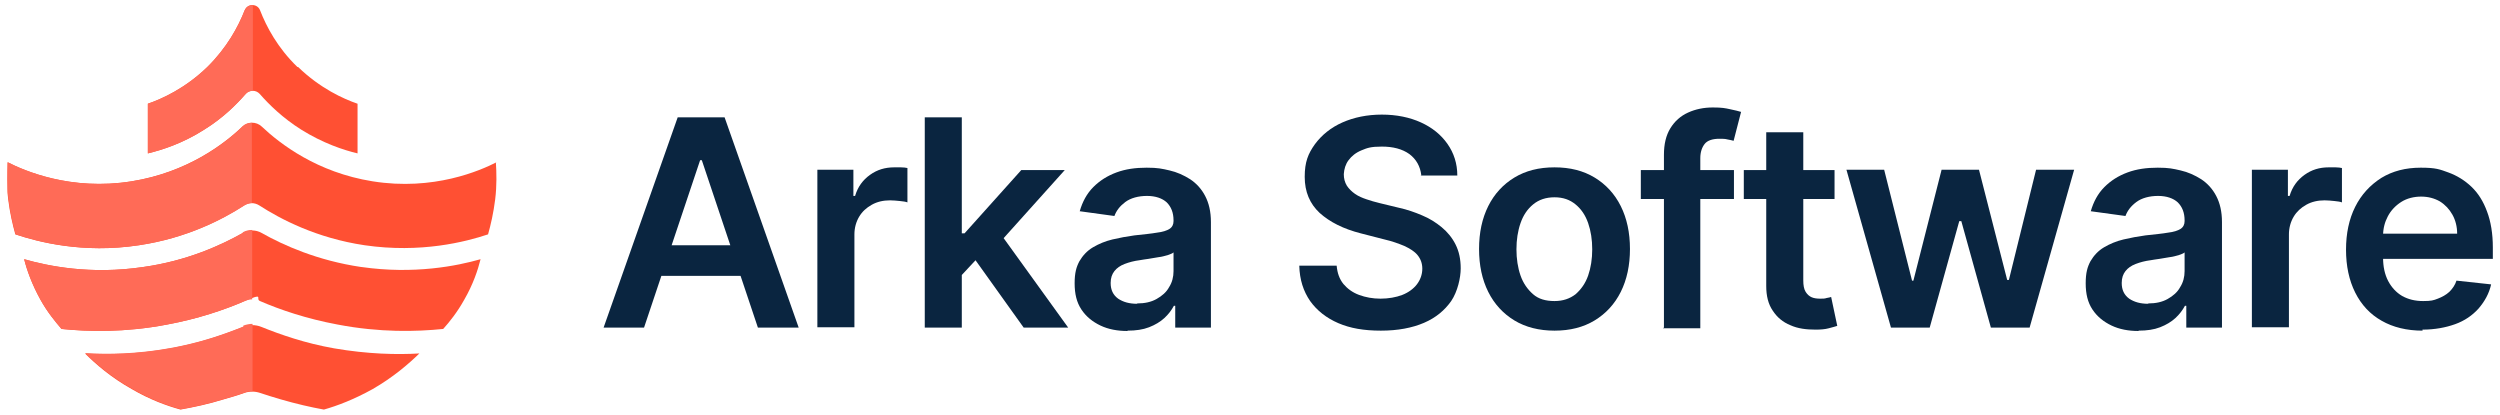
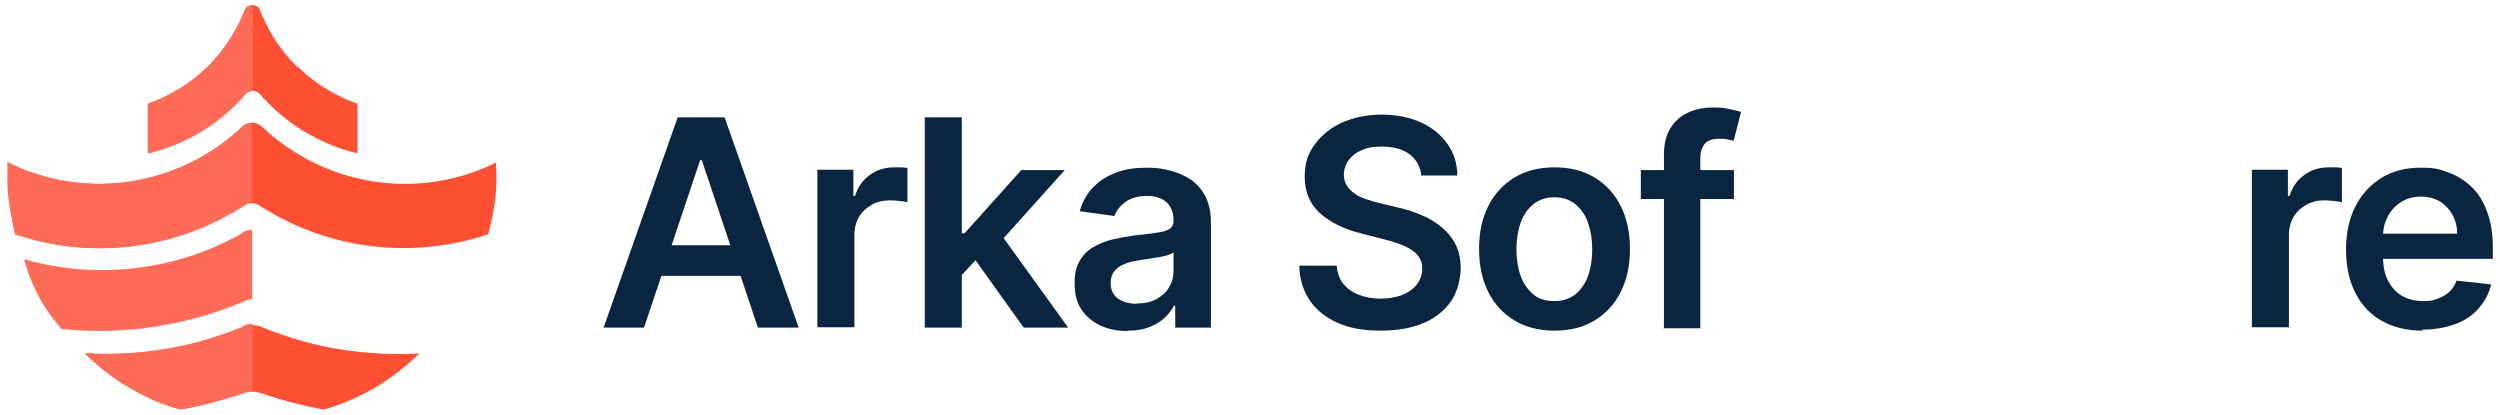
<svg xmlns="http://www.w3.org/2000/svg" width="247" height="41" viewBox="0 0 247 41" fill="none">
  <g clip-path="url(#clip0_4251_430)">
    <path d="M33.009 34.416C30.155 33.912 27.738 33.071 25.824 32.298C25.253 32.063 24.581 32.063 24.011 32.298C22.097 33.071 19.679 33.912 16.825 34.416C13.501 35.021 10.613 35.055 8.397 34.92C9.438 35.962 10.982 37.307 13.031 38.45C14.81 39.492 16.489 40.097 17.832 40.466C19.142 40.231 20.586 39.929 22.097 39.458C22.802 39.256 23.507 39.055 24.145 38.819C24.648 38.651 25.186 38.651 25.689 38.819C26.193 38.987 27.032 39.256 27.738 39.458C29.249 39.895 30.692 40.231 32.002 40.466C33.311 40.097 34.99 39.458 36.803 38.45C38.852 37.273 40.363 35.962 41.437 34.92C39.221 35.055 36.333 34.987 33.009 34.416Z" fill="#FF5033" />
-     <path d="M35.695 26.382C31.364 25.744 28.006 24.231 25.857 23.021C25.286 22.685 24.548 22.685 23.977 23.021C21.828 24.231 18.47 25.777 14.139 26.382C8.934 27.155 4.737 26.282 2.387 25.609C2.655 26.685 3.159 28.097 3.998 29.609C4.67 30.819 5.442 31.761 6.08 32.5C8.699 32.769 12.326 32.87 16.523 32.063C19.578 31.492 22.164 30.618 24.178 29.744C26.193 28.87 25.186 29.542 25.689 29.744C27.704 30.618 30.29 31.492 33.345 32.063C37.542 32.87 41.169 32.769 43.788 32.5C44.425 31.794 45.198 30.819 45.869 29.609C46.742 28.097 47.212 26.685 47.481 25.609C45.131 26.282 40.9 27.122 35.729 26.382H35.695Z" fill="#FF5033" />
-     <path d="M49.059 16.029C47.481 16.836 42.847 18.887 36.803 17.912C31.33 17.038 27.67 14.214 25.857 12.5C25.32 11.996 24.481 11.996 23.943 12.5C22.164 14.214 18.47 17.038 12.997 17.912C6.953 18.887 2.32 16.836 0.741 16.029C0.674 17.038 0.641 18.315 0.809 19.693C0.976 21.038 1.245 22.181 1.514 23.155C3.73 23.895 8.162 25.071 13.702 24.231C18.47 23.525 22.029 21.643 24.111 20.298C24.581 19.996 25.152 19.996 25.622 20.298C27.704 21.643 31.263 23.525 36.031 24.231C41.571 25.038 46.004 23.895 48.22 23.155C48.488 22.214 48.757 21.038 48.925 19.693C49.093 18.315 49.059 17.038 48.992 16.029H49.059Z" fill="#FF5033" />
+     <path d="M49.059 16.029C47.481 16.836 42.847 18.887 36.803 17.912C31.33 17.038 27.67 14.214 25.857 12.5C25.32 11.996 24.481 11.996 23.943 12.5C22.164 14.214 18.47 17.038 12.997 17.912C6.953 18.887 2.32 16.836 0.741 16.029C0.976 21.038 1.245 22.181 1.514 23.155C3.73 23.895 8.162 25.071 13.702 24.231C18.47 23.525 22.029 21.643 24.111 20.298C24.581 19.996 25.152 19.996 25.622 20.298C27.704 21.643 31.263 23.525 36.031 24.231C41.571 25.038 46.004 23.895 48.22 23.155C48.488 22.214 48.757 21.038 48.925 19.693C49.093 18.315 49.059 17.038 48.992 16.029H49.059Z" fill="#FF5033" />
    <path d="M29.383 6.618C27.435 4.735 26.327 2.651 25.689 1.004C25.421 0.332 24.447 0.332 24.178 1.004C23.541 2.651 22.399 4.735 20.485 6.618C18.302 8.735 15.986 9.777 14.609 10.248V15.155C15.986 14.819 18.034 14.181 20.183 12.803C22.029 11.66 23.339 10.349 24.279 9.273C24.648 8.87 25.287 8.87 25.656 9.273C26.596 10.349 27.939 11.66 29.752 12.803C31.901 14.147 33.916 14.819 35.326 15.155V10.248C33.949 9.777 31.633 8.735 29.45 6.618H29.383Z" fill="#FF5033" />
    <path d="M24.044 32.265C22.13 33.038 19.713 33.878 16.859 34.382C13.534 34.987 10.647 35.021 8.431 34.886C9.472 35.929 11.016 37.273 13.064 38.416C14.844 39.458 16.523 40.063 17.866 40.433C19.175 40.197 20.619 39.895 22.13 39.424C22.835 39.223 23.54 39.021 24.178 38.786C24.413 38.685 24.682 38.651 24.951 38.651V31.996C24.648 31.996 24.346 32.063 24.044 32.164V32.265Z" fill="#FF6B57" />
    <path d="M23.977 23.021C21.828 24.231 18.47 25.777 14.139 26.382C8.934 27.155 4.737 26.282 2.387 25.609C2.655 26.685 3.159 28.097 3.998 29.609C4.67 30.819 5.442 31.761 6.08 32.5C8.699 32.769 12.326 32.87 16.523 32.063C19.578 31.492 22.164 30.618 24.178 29.744C24.413 29.643 24.682 29.576 24.917 29.576V22.718C24.581 22.718 24.279 22.786 23.977 22.954V23.021Z" fill="#FF6B57" />
    <path d="M23.977 12.5C22.197 14.214 18.504 17.038 13.031 17.912C6.987 18.887 2.353 16.836 0.775 16.029C0.708 17.038 0.674 18.315 0.842 19.693C1.01 21.038 1.279 22.181 1.547 23.155C3.763 23.895 8.196 25.071 13.736 24.231C18.504 23.525 22.063 21.643 24.145 20.298C24.38 20.164 24.648 20.063 24.884 20.063V12.13C24.548 12.13 24.212 12.265 23.943 12.5H23.977Z" fill="#FF6B57" />
    <path d="M24.178 1.004C23.541 2.651 22.399 4.735 20.485 6.618C18.302 8.735 15.986 9.777 14.609 10.248V15.155C15.986 14.819 18.034 14.181 20.183 12.803C22.029 11.66 23.339 10.349 24.279 9.273C24.447 9.071 24.716 8.971 24.984 8.971V0.5C24.682 0.5 24.346 0.668 24.212 1.004H24.178Z" fill="#FF6B57" />
    <path d="M63.665 32.365H59.636L66.956 11.592H71.59L78.909 32.365H74.88L69.34 15.828H69.172L63.632 32.365H63.665ZM63.766 24.231H74.712V27.256H63.766V24.231Z" fill="#0A2540" />
    <path d="M80.756 32.365V16.769H84.315V19.357H84.483C84.752 18.45 85.255 17.777 85.961 17.273C86.666 16.769 87.438 16.534 88.345 16.534C89.251 16.534 88.781 16.534 89.016 16.534C89.285 16.534 89.486 16.567 89.654 16.601V19.996C89.486 19.929 89.251 19.895 88.915 19.861C88.58 19.828 88.244 19.794 87.942 19.794C87.27 19.794 86.666 19.929 86.129 20.231C85.591 20.534 85.188 20.903 84.886 21.407C84.584 21.912 84.416 22.517 84.416 23.155V32.332H80.756V32.365Z" fill="#0A2540" />
    <path d="M91.367 32.365V11.592H95.026V32.365H91.367ZM94.724 27.492V23.055H95.295L100.903 16.802H105.2L98.317 24.466H97.545L94.724 27.492ZM101.138 32.365L96.067 25.273L98.552 22.685L105.536 32.365H101.138Z" fill="#0A2540" />
    <path d="M111.379 32.702C110.405 32.702 109.498 32.534 108.726 32.164C107.954 31.794 107.316 31.29 106.846 30.584C106.376 29.878 106.174 29.038 106.174 27.996C106.174 26.954 106.342 26.382 106.644 25.811C106.98 25.239 107.417 24.769 107.987 24.433C108.558 24.097 109.196 23.828 109.901 23.66C110.606 23.492 111.345 23.357 112.084 23.256C112.99 23.155 113.729 23.088 114.3 22.987C114.871 22.92 115.274 22.786 115.542 22.618C115.811 22.45 115.945 22.181 115.945 21.845V21.777C115.945 21.004 115.71 20.433 115.274 19.996C114.837 19.592 114.166 19.357 113.326 19.357C112.487 19.357 111.714 19.559 111.177 19.962C110.64 20.366 110.304 20.802 110.103 21.34L106.678 20.87C106.946 19.929 107.383 19.122 108.021 18.483C108.659 17.845 109.398 17.374 110.304 17.038C111.211 16.702 112.185 16.567 113.293 16.567C114.401 16.567 114.804 16.668 115.542 16.836C116.281 17.004 116.953 17.307 117.59 17.71C118.195 18.113 118.699 18.651 119.068 19.357C119.437 20.063 119.639 20.903 119.639 21.945V32.366H116.113V30.214H115.979C115.744 30.651 115.442 31.055 115.039 31.424C114.636 31.794 114.132 32.097 113.528 32.332C112.923 32.567 112.218 32.668 111.412 32.668L111.379 32.702ZM112.352 29.979C113.091 29.979 113.729 29.845 114.266 29.542C114.804 29.239 115.24 28.87 115.509 28.366C115.811 27.895 115.945 27.357 115.945 26.786V24.937C115.844 25.038 115.643 25.105 115.374 25.206C115.106 25.273 114.804 25.374 114.468 25.408C114.132 25.475 113.796 25.508 113.46 25.576C113.125 25.609 112.856 25.677 112.587 25.71C112.05 25.777 111.547 25.912 111.11 26.08C110.674 26.248 110.338 26.483 110.103 26.786C109.868 27.088 109.733 27.458 109.733 27.962C109.733 28.634 109.968 29.139 110.472 29.508C110.976 29.845 111.58 30.013 112.352 30.013V29.979Z" fill="#0A2540" />
    <path d="M140.423 17.307C140.322 16.433 139.919 15.727 139.248 15.223C138.543 14.719 137.636 14.483 136.528 14.483C135.42 14.483 135.084 14.618 134.513 14.853C133.943 15.088 133.54 15.424 133.237 15.828C132.935 16.231 132.801 16.702 132.767 17.206C132.767 17.643 132.868 18.013 133.07 18.349C133.271 18.651 133.54 18.92 133.875 19.155C134.211 19.391 134.614 19.559 135.017 19.693C135.42 19.828 135.857 19.962 136.293 20.063L138.24 20.534C139.013 20.702 139.785 20.971 140.49 21.273C141.229 21.576 141.867 21.979 142.438 22.45C143.008 22.92 143.479 23.492 143.814 24.164C144.15 24.836 144.318 25.609 144.318 26.517C144.318 27.424 144.016 28.802 143.378 29.744C142.74 30.651 141.867 31.391 140.692 31.895C139.516 32.399 138.106 32.668 136.427 32.668C134.748 32.668 133.405 32.433 132.23 31.929C131.055 31.424 130.115 30.685 129.443 29.744C128.772 28.769 128.402 27.626 128.369 26.248H132.062C132.129 26.987 132.331 27.559 132.734 28.063C133.137 28.534 133.64 28.903 134.278 29.139C134.916 29.374 135.621 29.508 136.394 29.508C137.166 29.508 137.938 29.374 138.543 29.139C139.147 28.903 139.651 28.534 139.987 28.097C140.322 27.66 140.524 27.122 140.524 26.55C140.524 26.013 140.356 25.576 140.054 25.206C139.751 24.836 139.315 24.567 138.744 24.298C138.173 24.063 137.535 23.828 136.797 23.66L134.446 23.055C132.734 22.618 131.391 21.945 130.383 21.038C129.41 20.13 128.906 18.954 128.906 17.475C128.906 15.996 129.242 15.189 129.913 14.248C130.585 13.34 131.491 12.601 132.633 12.097C133.775 11.592 135.084 11.323 136.528 11.323C137.972 11.323 139.281 11.592 140.389 12.097C141.497 12.601 142.371 13.307 143.008 14.214C143.646 15.122 143.982 16.164 143.982 17.34H140.356L140.423 17.307Z" fill="#0A2540" />
    <path d="M153.585 32.668C152.074 32.668 150.731 32.332 149.623 31.66C148.515 30.987 147.642 30.046 147.038 28.836C146.433 27.626 146.131 26.214 146.131 24.601C146.131 22.987 146.433 21.576 147.038 20.366C147.642 19.155 148.515 18.214 149.623 17.542C150.731 16.87 152.041 16.534 153.585 16.534C155.13 16.534 156.439 16.87 157.548 17.542C158.656 18.214 159.529 19.155 160.133 20.366C160.737 21.576 161.04 22.987 161.04 24.601C161.04 26.214 160.737 27.626 160.133 28.836C159.529 30.046 158.656 30.987 157.548 31.66C156.439 32.332 155.13 32.668 153.585 32.668ZM153.585 29.744C154.425 29.744 155.096 29.508 155.667 29.071C156.204 28.601 156.641 27.996 156.91 27.223C157.178 26.45 157.312 25.576 157.312 24.634C157.312 23.693 157.178 22.819 156.91 22.046C156.641 21.273 156.238 20.668 155.667 20.198C155.096 19.727 154.425 19.492 153.585 19.492C152.746 19.492 152.041 19.727 151.47 20.198C150.899 20.668 150.496 21.273 150.228 22.046C149.959 22.819 149.825 23.693 149.825 24.634C149.825 25.576 149.959 26.45 150.228 27.223C150.496 27.996 150.933 28.601 151.47 29.071C152.007 29.542 152.712 29.744 153.585 29.744Z" fill="#0A2540" />
    <path d="M171.314 16.802V19.66H162.114V16.802H171.314ZM164.397 32.365V15.29C164.397 14.248 164.599 13.374 165.035 12.668C165.472 11.962 166.043 11.458 166.781 11.122C167.52 10.786 168.326 10.618 169.232 10.618C170.139 10.618 170.441 10.685 170.911 10.786C171.415 10.887 171.784 10.987 172.019 11.055L171.281 13.912C171.113 13.878 170.945 13.811 170.676 13.777C170.441 13.71 170.173 13.71 169.87 13.71C169.199 13.71 168.695 13.878 168.427 14.214C168.158 14.55 167.99 15.021 167.99 15.626V32.433H164.297L164.397 32.365Z" fill="#0A2540" />
-     <path d="M181.253 16.802V19.66H172.288V16.802H181.253ZM174.504 13.071H178.164V27.693C178.164 28.198 178.231 28.567 178.399 28.836C178.567 29.105 178.768 29.273 179.003 29.374C179.238 29.475 179.541 29.508 179.843 29.508C180.145 29.508 180.279 29.508 180.481 29.441C180.682 29.408 180.816 29.374 180.917 29.34L181.522 32.197C181.32 32.265 181.052 32.332 180.682 32.433C180.313 32.534 179.876 32.567 179.373 32.567C178.466 32.567 177.627 32.466 176.888 32.13C176.149 31.828 175.578 31.357 175.142 30.685C174.705 30.046 174.504 29.239 174.504 28.265V13.038V13.071Z" fill="#0A2540" />
-     <path d="M186.827 32.366L182.428 16.769H186.155L188.909 27.727H189.043L191.83 16.769H195.523L198.31 27.66H198.478L201.164 16.769H204.925L200.526 32.366H196.699L193.777 21.845H193.576L190.655 32.366H186.827Z" fill="#0A2540" />
-     <path d="M211.271 32.702C210.297 32.702 209.391 32.534 208.619 32.164C207.846 31.794 207.208 31.29 206.738 30.584C206.268 29.878 206.067 29.038 206.067 27.996C206.067 26.954 206.235 26.382 206.537 25.811C206.873 25.239 207.309 24.769 207.88 24.433C208.451 24.097 209.089 23.828 209.794 23.66C210.499 23.492 211.238 23.357 211.976 23.256C212.883 23.155 213.622 23.088 214.192 22.987C214.763 22.92 215.166 22.786 215.435 22.618C215.703 22.45 215.838 22.181 215.838 21.845V21.777C215.838 21.004 215.603 20.433 215.166 19.996C214.73 19.592 214.058 19.357 213.219 19.357C212.379 19.357 211.607 19.559 211.07 19.962C210.532 20.366 210.197 20.802 209.995 21.34L206.57 20.87C206.839 19.929 207.275 19.122 207.913 18.483C208.551 17.845 209.29 17.374 210.197 17.038C211.103 16.702 212.077 16.567 213.185 16.567C214.293 16.567 214.696 16.668 215.435 16.836C216.173 17.004 216.845 17.307 217.483 17.71C218.087 18.113 218.591 18.651 218.96 19.357C219.33 20.063 219.531 20.903 219.531 21.945V32.366H216.006V30.214H215.871C215.636 30.651 215.334 31.055 214.931 31.424C214.528 31.794 214.024 32.097 213.42 32.332C212.816 32.567 212.111 32.668 211.305 32.668L211.271 32.702ZM212.245 29.979C212.984 29.979 213.622 29.845 214.159 29.542C214.696 29.239 215.133 28.87 215.401 28.366C215.703 27.895 215.838 27.357 215.838 26.786V24.937C215.737 25.038 215.535 25.105 215.267 25.206C214.998 25.273 214.696 25.374 214.36 25.408C214.024 25.475 213.689 25.508 213.353 25.576C213.017 25.609 212.749 25.677 212.48 25.71C211.943 25.777 211.439 25.912 211.003 26.08C210.566 26.248 210.23 26.483 209.995 26.786C209.76 27.088 209.626 27.458 209.626 27.962C209.626 28.634 209.861 29.139 210.365 29.508C210.868 29.845 211.473 30.013 212.245 30.013V29.979Z" fill="#0A2540" />
    <path d="M222.486 32.365V16.769H226.045V19.357H226.213C226.482 18.45 226.985 17.777 227.69 17.273C228.396 16.769 229.168 16.534 230.074 16.534C230.981 16.534 230.511 16.534 230.746 16.534C231.015 16.534 231.216 16.567 231.384 16.601V19.996C231.216 19.929 230.981 19.895 230.645 19.861C230.309 19.828 229.974 19.794 229.671 19.794C229 19.794 228.396 19.929 227.858 20.231C227.321 20.534 226.918 20.903 226.616 21.407C226.314 21.912 226.146 22.517 226.146 23.155V32.332H222.486V32.365Z" fill="#0A2540" />
    <path d="M239.342 32.668C237.797 32.668 236.421 32.332 235.312 31.693C234.171 31.055 233.298 30.113 232.693 28.903C232.089 27.693 231.787 26.282 231.787 24.668C231.787 23.055 232.089 21.643 232.693 20.433C233.298 19.223 234.171 18.282 235.279 17.576C236.387 16.903 237.663 16.567 239.174 16.567C240.685 16.567 241.054 16.735 241.894 17.038C242.733 17.34 243.505 17.811 244.177 18.45C244.848 19.088 245.352 19.895 245.721 20.903C246.091 21.878 246.292 23.088 246.292 24.433V25.576H233.533V23.088H242.767C242.767 22.382 242.599 21.744 242.297 21.206C241.994 20.668 241.591 20.231 241.054 19.895C240.517 19.592 239.913 19.424 239.207 19.424C238.502 19.424 237.797 19.592 237.226 19.962C236.656 20.332 236.219 20.802 235.917 21.374C235.615 21.945 235.447 22.584 235.447 23.29V25.441C235.447 26.349 235.615 27.122 235.95 27.761C236.286 28.399 236.756 28.903 237.327 29.239C237.932 29.576 238.603 29.744 239.409 29.744C240.215 29.744 240.416 29.677 240.853 29.508C241.289 29.34 241.659 29.139 241.994 28.836C242.297 28.534 242.565 28.164 242.699 27.727L246.124 28.097C245.923 29.004 245.486 29.777 244.882 30.483C244.278 31.155 243.505 31.693 242.565 32.029C241.625 32.366 240.551 32.567 239.342 32.567V32.668Z" fill="#0A2540" />
  </g>
  <defs>
    <clipPath id="clip0_4251_430">
      <rect width="245.517" height="40" fill="white" transform="translate(0.741 0.5)" />
    </clipPath>
  </defs>
</svg>